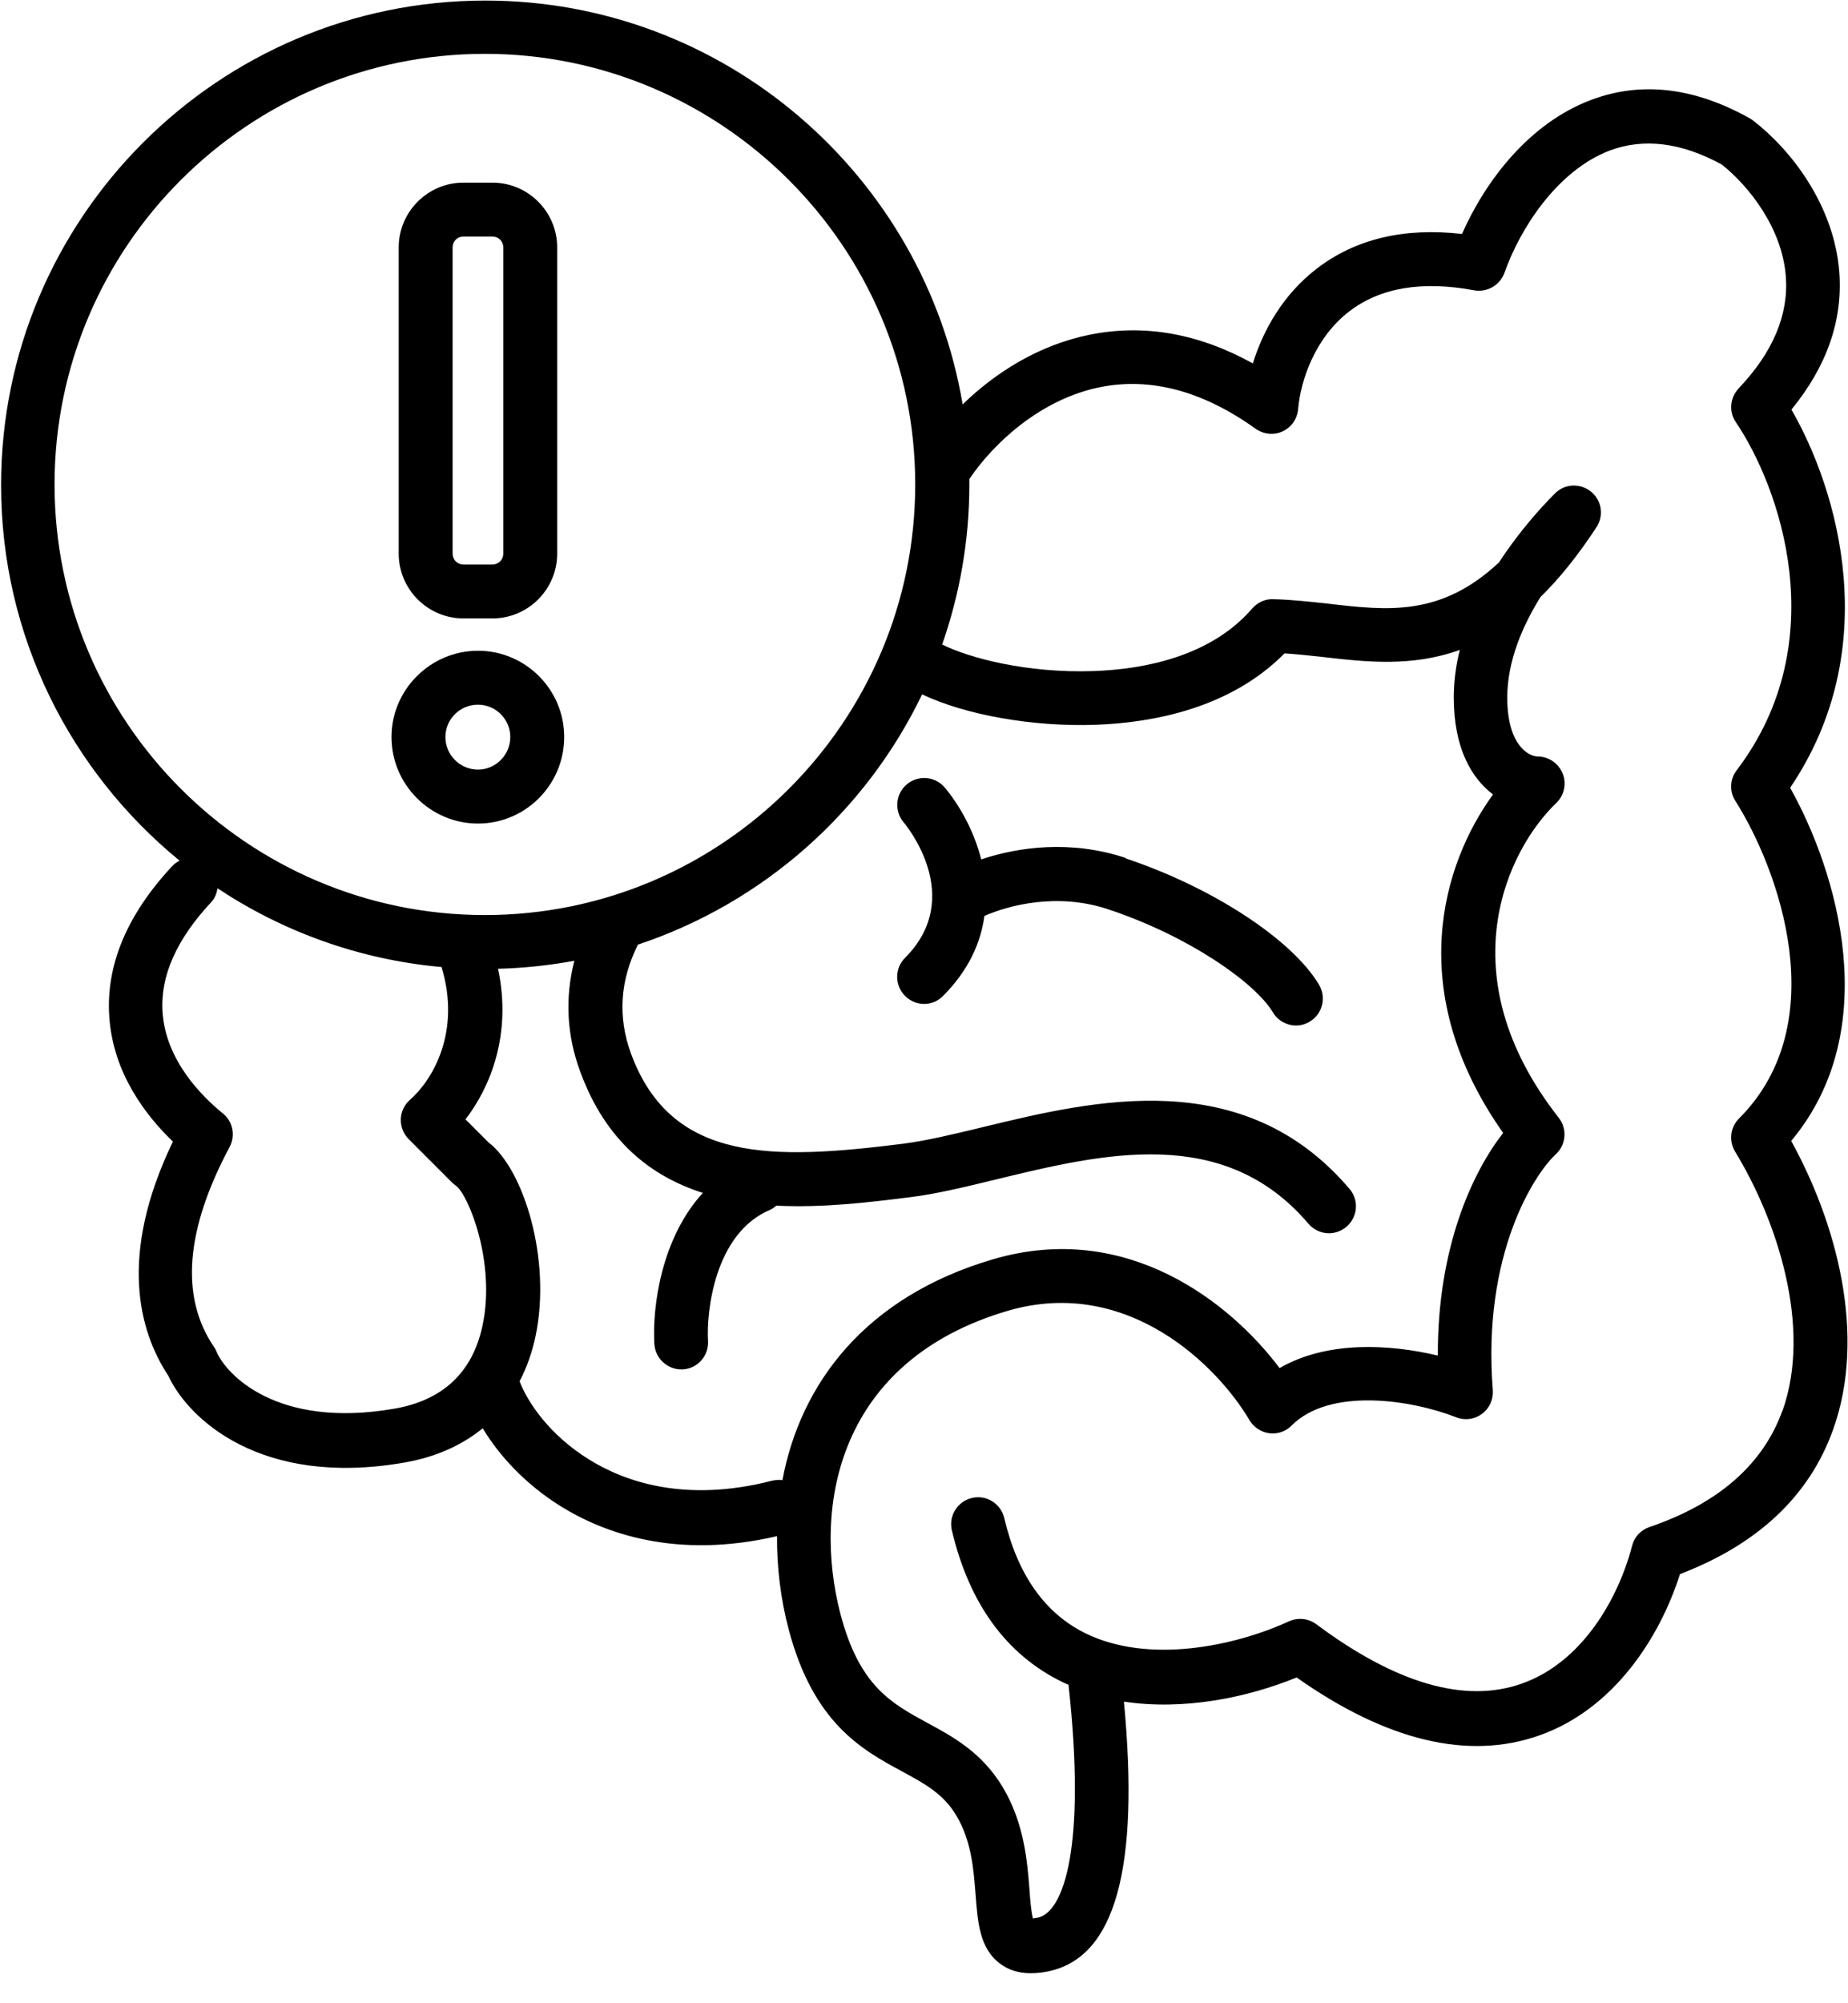
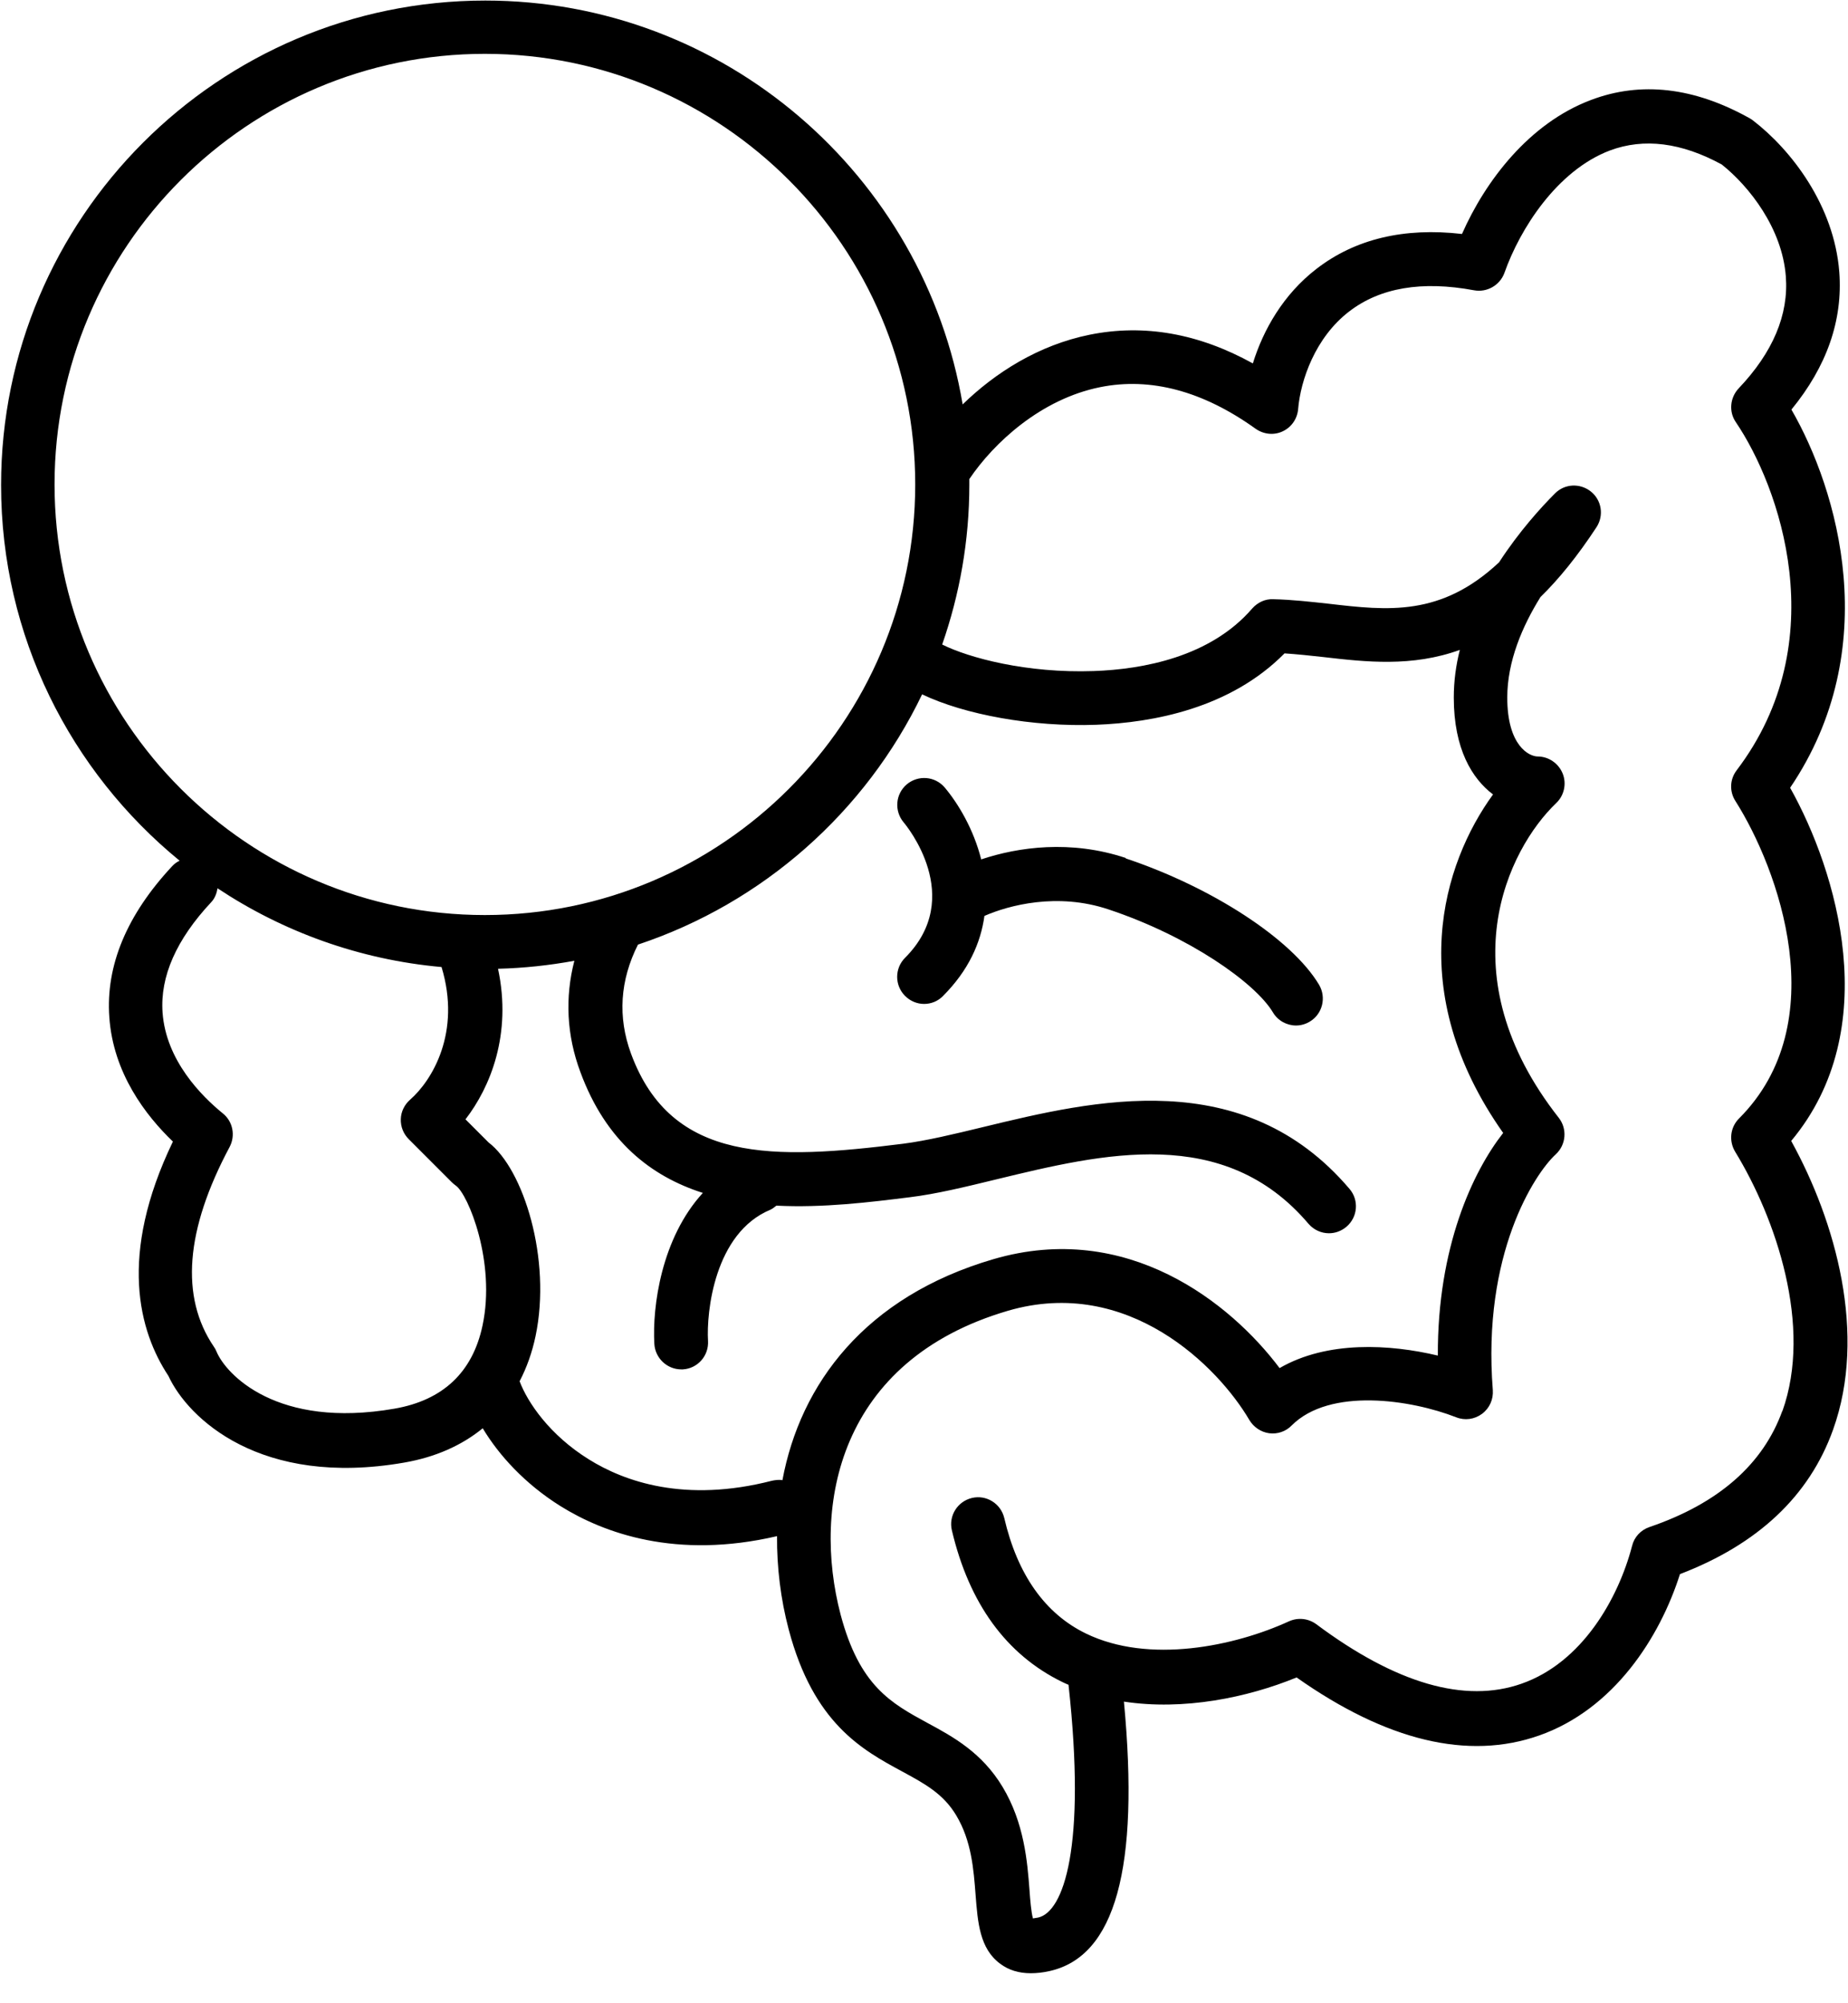
<svg xmlns="http://www.w3.org/2000/svg" width="60" height="65" viewBox="0 0 60 65" fill="none">
  <path d="M58.156 37.02C61.194 33.387 59.633 28.256 58.121 25.561C61.187 21.039 59.668 15.894 58.163 13.29C59.311 11.89 59.836 10.392 59.717 8.824C59.549 6.668 58.163 4.869 56.917 3.91C56.882 3.882 56.847 3.861 56.812 3.84C55.013 2.832 53.277 2.629 51.653 3.245C49.644 4.001 48.223 5.877 47.467 7.592C45.591 7.375 44.002 7.753 42.749 8.719C41.664 9.552 41.013 10.707 40.677 11.792C38.92 10.819 37.142 10.504 35.378 10.861C33.719 11.197 32.312 12.093 31.255 13.122C30.002 5.695 23.527 0.018 15.757 0.018C7.084 0.018 0.035 7.074 0.035 15.74C0.035 20.647 2.296 25.036 5.831 27.927C5.747 27.969 5.663 28.025 5.593 28.102C4.116 29.684 3.43 31.329 3.549 33.002C3.675 34.829 4.739 36.201 5.614 37.041C3.829 40.744 4.515 43.201 5.467 44.643C6.104 46.022 8.456 48.269 13.125 47.457C14.133 47.282 14.987 46.904 15.673 46.344C16.198 47.219 17.045 48.15 18.2 48.871C19.607 49.746 21.952 50.607 25.228 49.844C25.221 50.859 25.347 51.888 25.606 52.868C26.411 55.92 28 56.781 29.281 57.474C30.03 57.88 30.625 58.202 31.045 58.902C31.542 59.728 31.612 60.659 31.675 61.485C31.745 62.381 31.808 63.228 32.473 63.718C32.753 63.928 33.082 64.026 33.467 64.026C33.656 64.026 33.859 64.005 34.076 63.956C36.211 63.48 37.002 60.617 36.491 55.213C38.43 55.507 40.488 55.087 42.098 54.429C45.017 56.487 47.67 57.124 49.973 56.312C52.402 55.458 53.893 53.127 54.544 51.076C57.071 50.11 58.744 48.542 59.514 46.393C60.627 43.292 59.598 39.638 58.163 37.034L58.156 37.02ZM1.771 15.719C1.771 8.012 8.043 1.747 15.743 1.747C23.443 1.747 29.715 8.019 29.715 15.719C29.715 23.419 23.443 29.691 15.743 29.691C8.043 29.691 1.771 23.419 1.771 15.719ZM15.666 43.012C15.344 44.531 14.378 45.434 12.81 45.707C8.995 46.372 7.336 44.594 7.028 43.852C7.007 43.796 6.979 43.747 6.944 43.698C5.845 42.081 6.02 39.904 7.455 37.216C7.651 36.845 7.56 36.383 7.231 36.124C6.552 35.571 5.39 34.416 5.278 32.855C5.194 31.686 5.726 30.482 6.86 29.271C6.979 29.145 7.035 28.984 7.063 28.823C9.184 30.23 11.669 31.14 14.336 31.378C14.98 33.499 14.028 35.06 13.314 35.683C13.132 35.844 13.02 36.068 13.013 36.313C13.006 36.558 13.097 36.789 13.272 36.964L14.665 38.357C14.707 38.399 14.749 38.434 14.798 38.469C15.197 38.742 16.107 40.954 15.666 43.012ZM25.389 48.024C25.284 48.01 25.172 48.024 25.067 48.045C22.239 48.773 20.272 48.073 19.117 47.352C17.843 46.561 17.129 45.504 16.87 44.818C17.101 44.377 17.276 43.887 17.388 43.355C17.913 40.856 16.996 37.93 15.862 37.069L15.113 36.32C15.918 35.277 16.625 33.562 16.17 31.434C17.017 31.413 17.843 31.322 18.648 31.175C18.34 32.365 18.396 33.59 18.844 34.787C19.67 37.027 21.133 38.168 22.82 38.707C21.476 40.17 21.175 42.389 21.245 43.607C21.273 44.069 21.658 44.433 22.12 44.433C22.134 44.433 22.155 44.433 22.169 44.433C22.652 44.405 23.016 43.992 22.988 43.509C22.932 42.585 23.191 40.009 25.011 39.253C25.088 39.218 25.144 39.169 25.207 39.12C26.719 39.197 28.252 39.008 29.54 38.847C30.401 38.742 31.346 38.511 32.354 38.266C35.819 37.426 39.739 36.481 42.483 39.708C42.658 39.911 42.903 40.016 43.148 40.016C43.351 40.016 43.547 39.946 43.715 39.806C44.086 39.491 44.128 38.938 43.813 38.574C40.369 34.528 35.497 35.704 31.941 36.565C30.989 36.796 30.086 37.013 29.323 37.111C25.123 37.636 21.805 37.755 20.489 34.192C20.048 32.995 20.132 31.805 20.713 30.65C24.773 29.299 28.105 26.345 29.939 22.53C31.318 23.188 33.516 23.594 35.595 23.517C37.436 23.447 39.942 22.985 41.706 21.2C42.112 21.228 42.525 21.27 42.959 21.319C44.352 21.48 45.843 21.648 47.397 21.088C47.271 21.585 47.201 22.103 47.201 22.635C47.201 24.301 47.796 25.267 48.475 25.778C46.844 28.018 45.556 32.155 48.804 36.761C47.817 38.021 46.669 40.464 46.683 43.985C45.129 43.614 43.092 43.495 41.545 44.391C39.956 42.277 36.596 39.589 32.256 40.856C28.084 42.074 25.984 44.909 25.403 48.031L25.389 48.024ZM57.869 45.777C57.239 47.52 55.79 48.787 53.55 49.55C53.27 49.648 53.06 49.872 52.99 50.159C52.542 51.874 51.366 53.946 49.399 54.632C47.565 55.276 45.325 54.632 42.735 52.7C42.476 52.511 42.14 52.476 41.846 52.609C40.089 53.414 37.303 54.002 35.252 53.001C33.929 52.357 33.033 51.09 32.606 49.256C32.494 48.787 32.025 48.493 31.556 48.605C31.087 48.717 30.793 49.186 30.905 49.655C31.465 52.028 32.669 53.687 34.489 54.576C34.559 54.611 34.622 54.639 34.692 54.667C35.273 59.945 34.531 62.038 33.705 62.22C33.635 62.234 33.579 62.241 33.537 62.248C33.481 62.045 33.446 61.639 33.425 61.324C33.355 60.407 33.257 59.154 32.55 57.978C31.878 56.865 30.947 56.354 30.114 55.906C28.931 55.262 27.909 54.709 27.293 52.392C26.362 48.85 27.223 44.139 32.732 42.529C36.631 41.395 39.557 44.356 40.565 46.078C40.705 46.309 40.943 46.47 41.209 46.505C41.475 46.54 41.748 46.449 41.937 46.253C43.176 45.014 45.808 45.413 47.278 45.987C47.558 46.099 47.873 46.057 48.118 45.875C48.363 45.693 48.489 45.406 48.468 45.105C48.118 40.688 49.826 38.084 50.512 37.454C50.848 37.146 50.89 36.628 50.61 36.271C46.956 31.616 48.958 27.556 50.526 26.058C50.785 25.813 50.869 25.428 50.736 25.099C50.603 24.77 50.281 24.546 49.924 24.546C49.651 24.546 48.937 24.203 48.937 22.635C48.937 21.459 49.427 20.318 50.015 19.373C50.617 18.785 51.219 18.043 51.835 17.105C52.08 16.727 52.003 16.23 51.653 15.95C51.303 15.67 50.799 15.691 50.484 16.013C50.036 16.461 49.322 17.245 48.671 18.246C46.788 20.01 45.066 19.814 43.141 19.59C42.56 19.527 41.958 19.457 41.342 19.443C41.076 19.429 40.831 19.548 40.656 19.744C39.298 21.319 37.107 21.718 35.511 21.774C33.341 21.851 31.458 21.347 30.59 20.913C31.157 19.289 31.472 17.546 31.472 15.726C31.472 15.663 31.472 15.607 31.472 15.544C32.27 14.361 33.803 12.947 35.721 12.562C37.359 12.233 39.06 12.688 40.768 13.913C41.027 14.095 41.363 14.13 41.643 13.997C41.93 13.864 42.119 13.591 42.147 13.276C42.224 12.345 42.7 10.952 43.806 10.105C44.807 9.335 46.165 9.104 47.859 9.419C48.279 9.496 48.699 9.258 48.846 8.852C49.35 7.424 50.554 5.534 52.269 4.883C53.375 4.47 54.593 4.624 55.902 5.338C56.798 6.052 57.862 7.41 57.981 8.964C58.079 10.21 57.561 11.435 56.448 12.604C56.168 12.905 56.126 13.36 56.357 13.696C57.764 15.768 59.577 20.794 56.385 24.994C56.161 25.288 56.147 25.68 56.343 25.988C57.743 28.193 59.563 33.191 56.462 36.292C56.175 36.579 56.126 37.02 56.336 37.37C57.659 39.533 58.856 43.033 57.869 45.791V45.777Z" fill="black" />
  <path d="M36.561 27.843C34.762 27.241 33.054 27.486 31.857 27.885C31.612 26.912 31.115 26.079 30.674 25.554C30.359 25.183 29.813 25.141 29.442 25.449C29.071 25.764 29.029 26.31 29.337 26.681C29.421 26.779 31.353 29.11 29.386 31.077C29.043 31.42 29.043 31.973 29.386 32.316C29.554 32.484 29.778 32.575 30.002 32.575C30.226 32.575 30.45 32.491 30.618 32.316C31.451 31.483 31.843 30.587 31.962 29.719C32.746 29.376 34.328 28.949 35.994 29.509C38.605 30.377 40.754 31.889 41.328 32.848C41.489 33.121 41.783 33.275 42.077 33.275C42.231 33.275 42.385 33.233 42.525 33.149C42.938 32.904 43.071 32.365 42.826 31.952C41.944 30.475 39.354 28.788 36.54 27.85L36.561 27.843Z" fill="black" />
-   <path d="M15.045 20.066H15.99C17.145 20.066 18.09 19.121 18.09 17.966V8.026C18.09 6.871 17.145 5.926 15.99 5.926H15.045C13.89 5.926 12.945 6.871 12.945 8.026V17.966C12.945 19.121 13.89 20.066 15.045 20.066ZM14.695 8.026C14.695 7.83 14.849 7.676 15.045 7.676H15.99C16.186 7.676 16.34 7.83 16.34 8.026V17.966C16.34 18.162 16.186 18.316 15.99 18.316H15.045C14.849 18.316 14.695 18.162 14.695 17.966V8.026Z" fill="black" />
-   <path d="M15.518 26.722C17.065 26.722 18.318 25.462 18.318 23.915C18.318 22.368 17.058 21.115 15.518 21.115C13.978 21.115 12.711 22.375 12.711 23.915C12.711 25.455 13.971 26.722 15.518 26.722ZM15.518 22.865C16.099 22.865 16.568 23.341 16.568 23.915C16.568 24.489 16.099 24.972 15.518 24.972C14.937 24.972 14.461 24.496 14.461 23.915C14.461 23.334 14.937 22.865 15.518 22.865Z" fill="black" />
</svg>